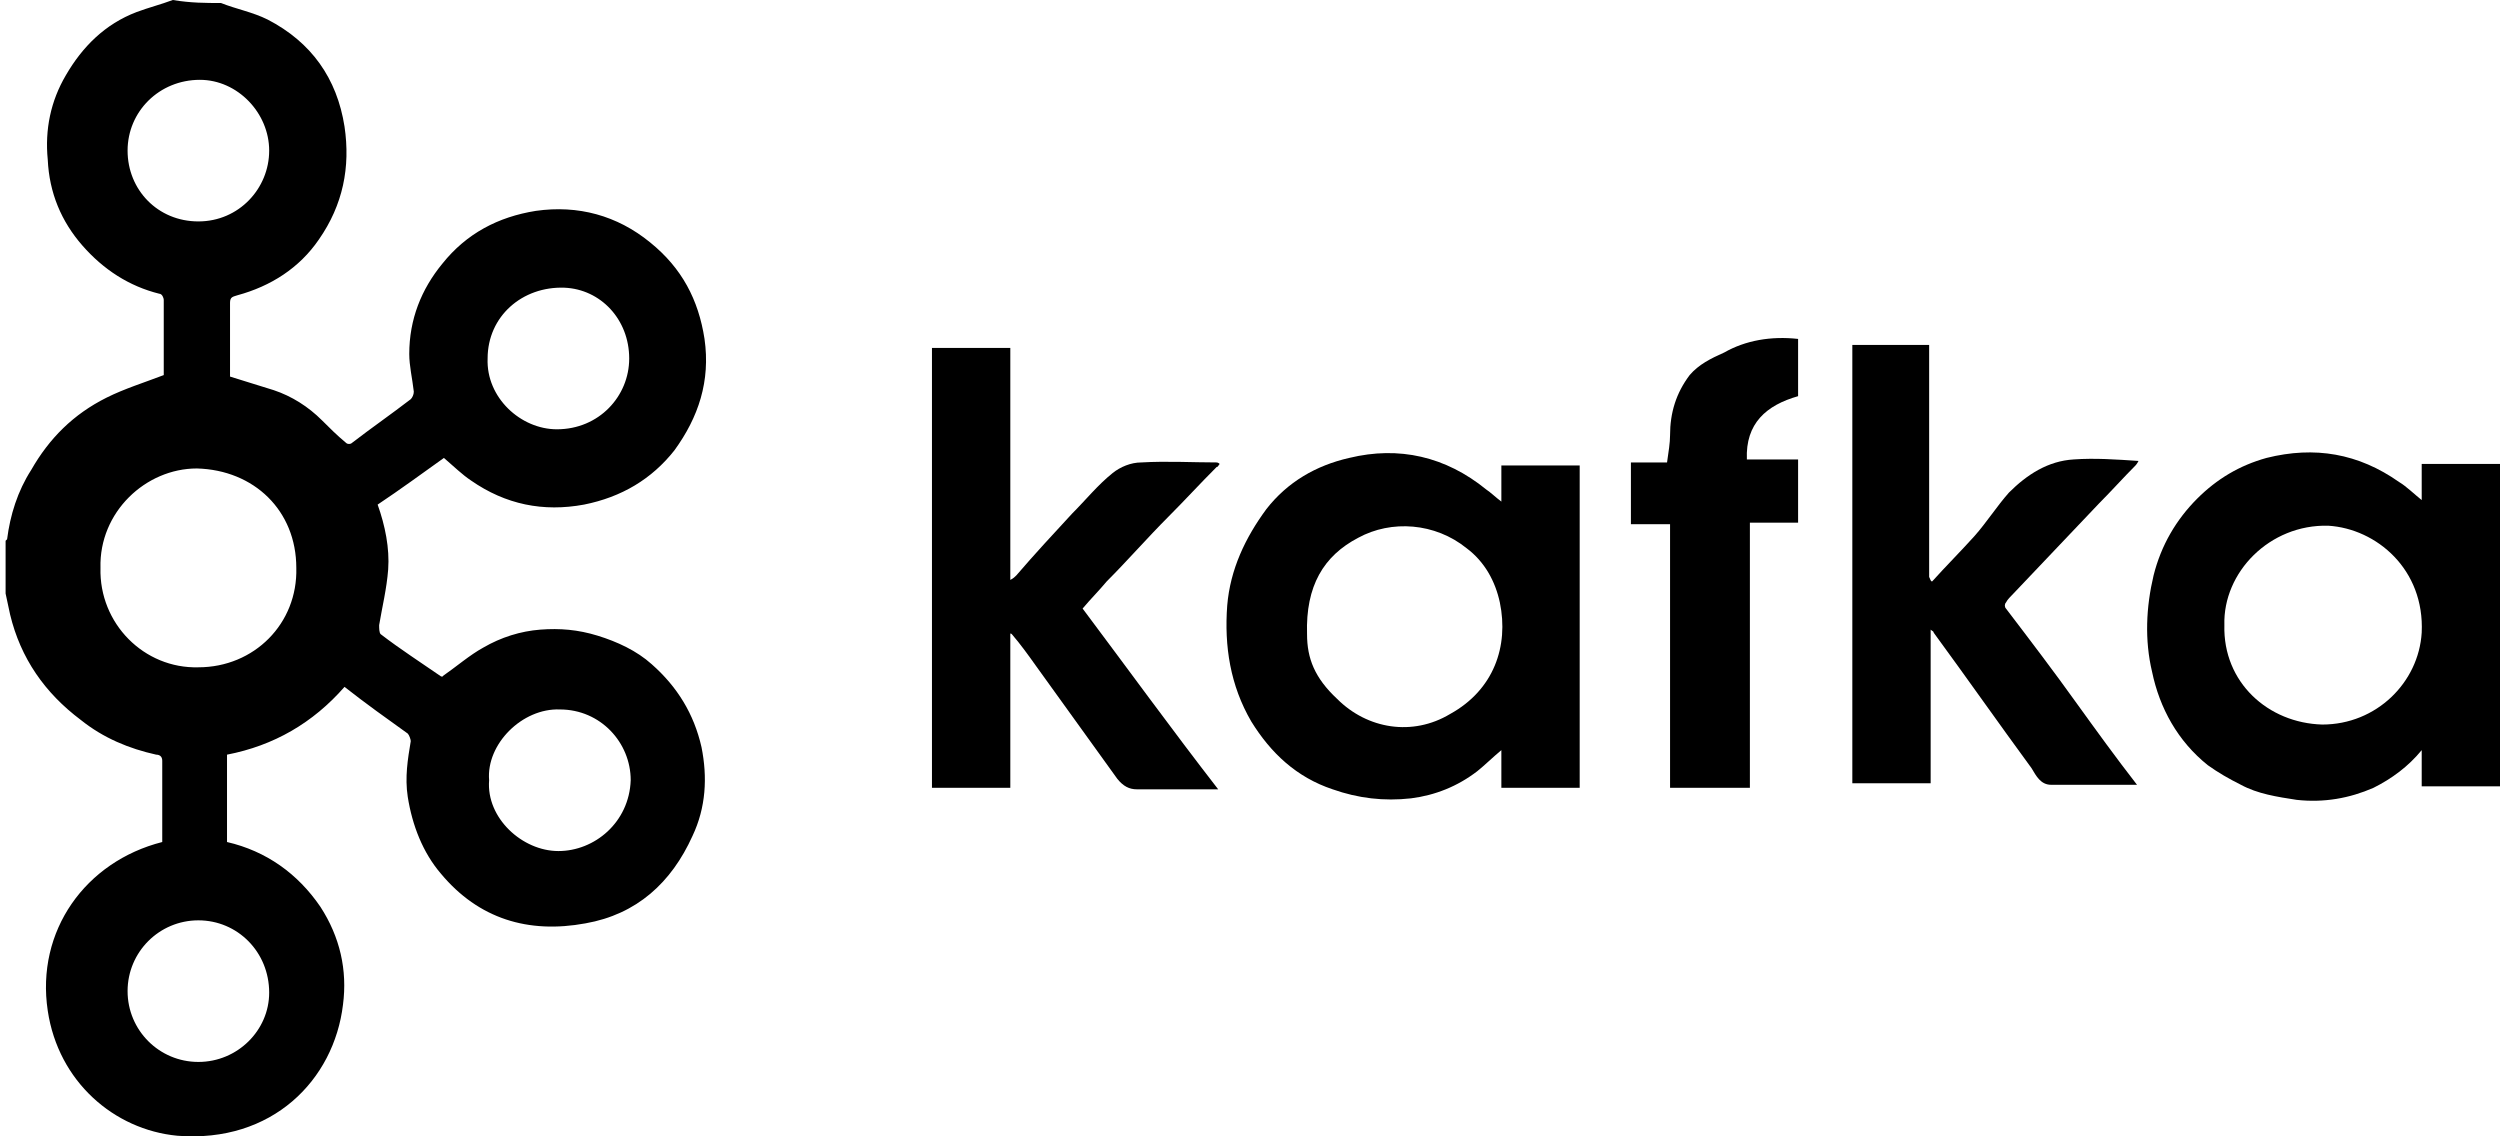
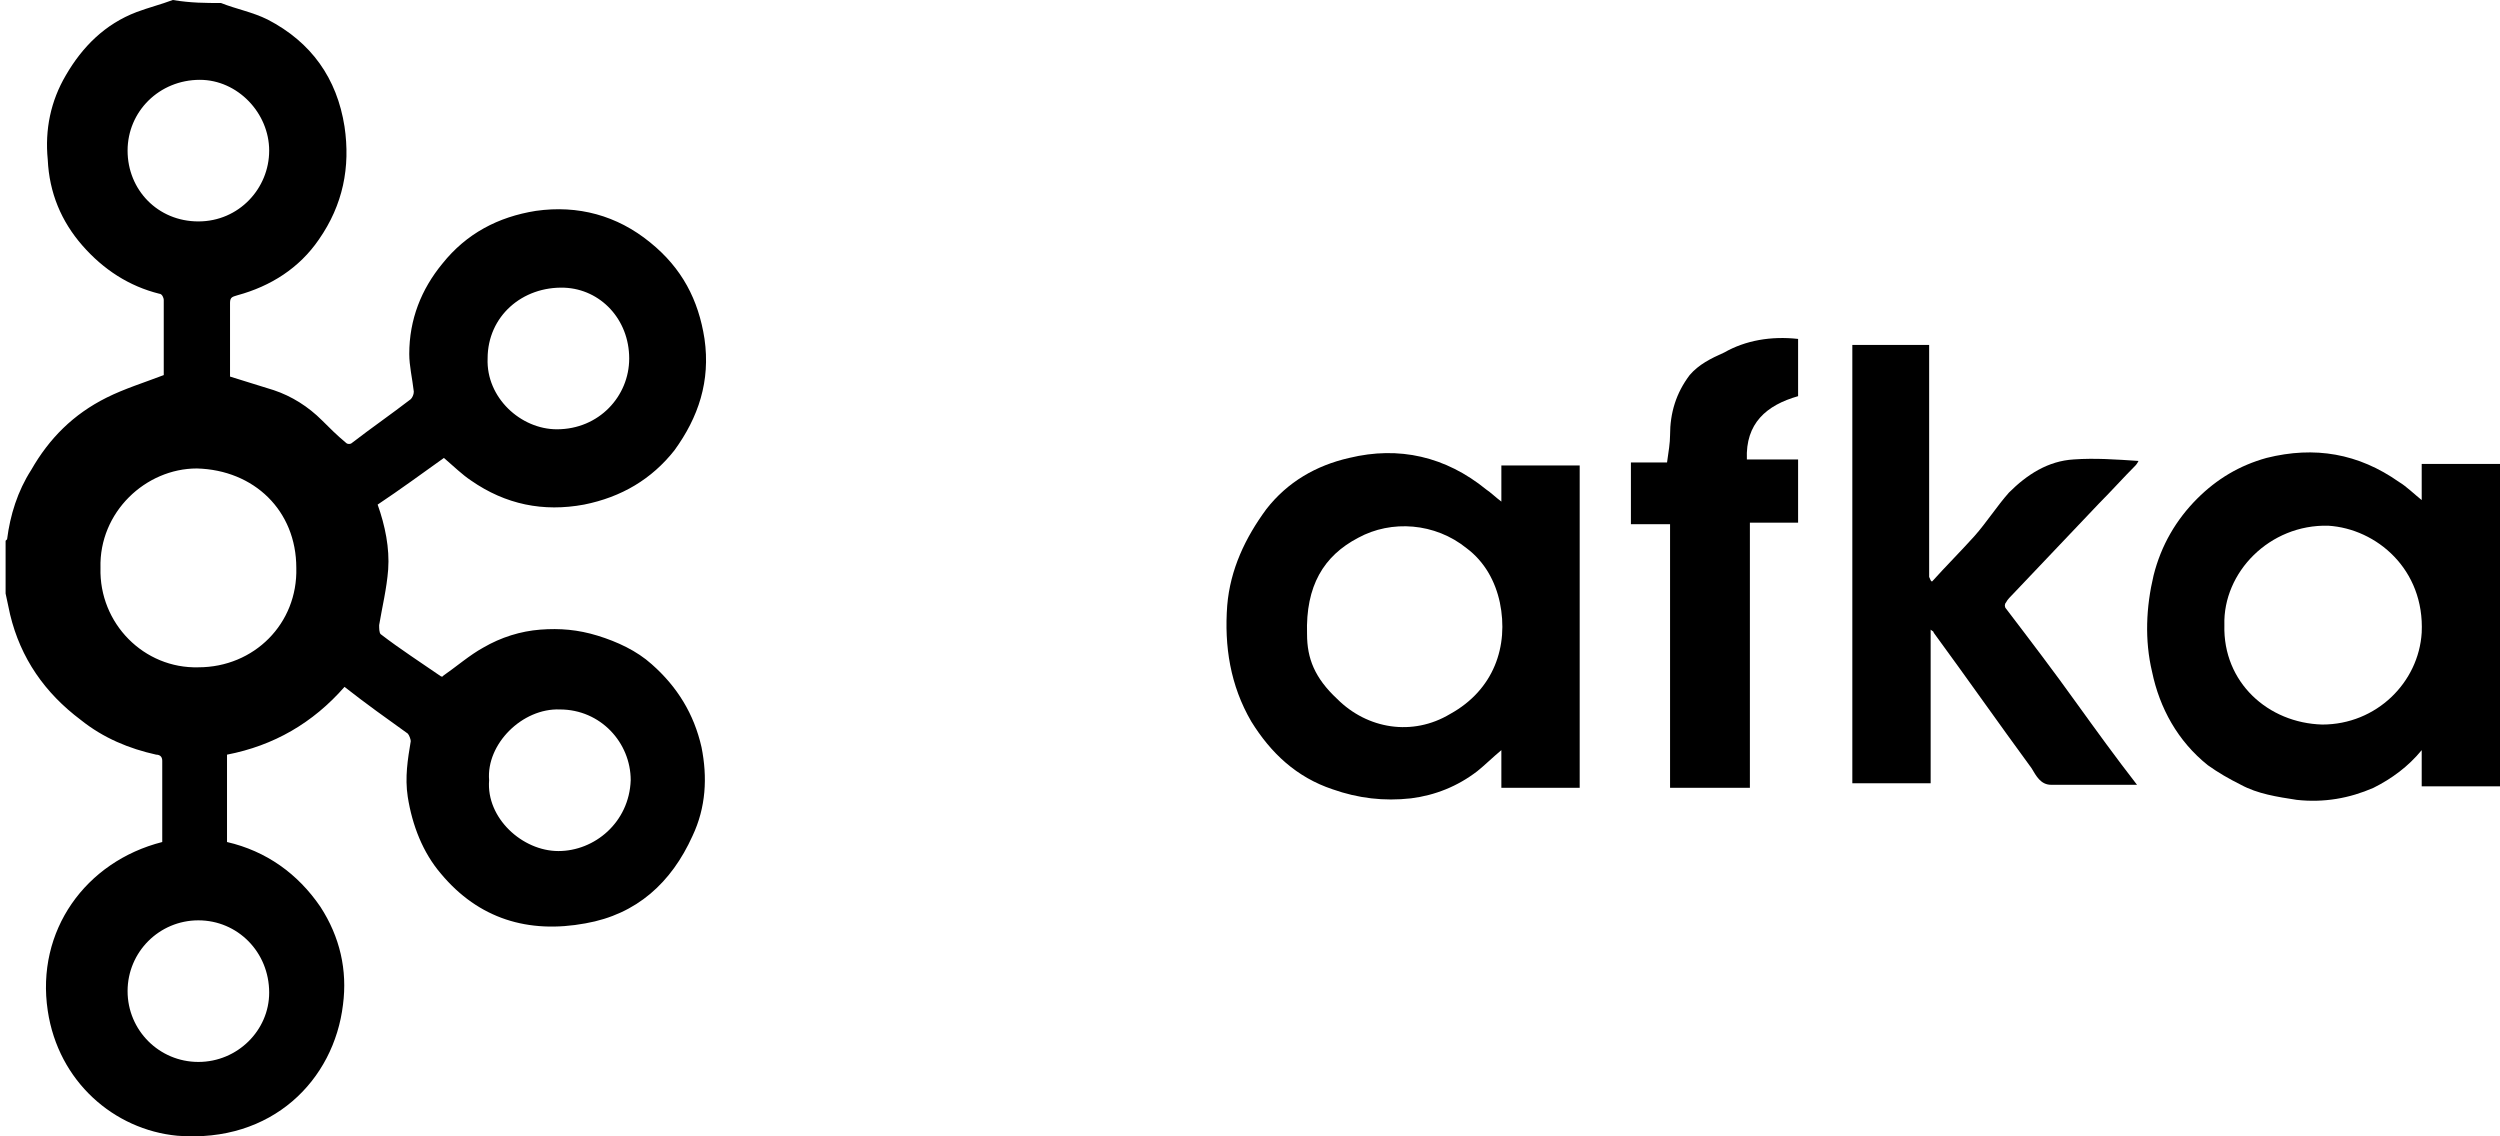
<svg xmlns="http://www.w3.org/2000/svg" width="88" height="40" viewBox="0 0 88 40" fill="none">
  <path d="M7.779 0.106C8.309 0.318 8.892 0.424 9.422 0.689C10.96 1.485 11.861 2.757 12.127 4.454C12.339 5.885 12.073 7.211 11.225 8.43C10.536 9.438 9.528 10.074 8.362 10.392C8.203 10.445 8.097 10.445 8.097 10.657C8.097 11.506 8.097 12.407 8.097 13.255C8.627 13.415 9.104 13.574 9.634 13.733C10.271 13.945 10.854 14.316 11.331 14.793C11.596 15.058 11.861 15.323 12.18 15.588C12.232 15.642 12.339 15.642 12.392 15.588C13.081 15.058 13.77 14.581 14.459 14.051C14.512 13.998 14.566 13.892 14.566 13.786C14.512 13.309 14.406 12.884 14.406 12.46C14.406 11.241 14.831 10.18 15.573 9.279C16.421 8.218 17.535 7.635 18.86 7.423C20.345 7.211 21.723 7.582 22.89 8.537C24.003 9.438 24.587 10.551 24.799 11.93C25.011 13.415 24.587 14.687 23.738 15.854C22.943 16.861 21.883 17.497 20.557 17.762C19.125 18.027 17.8 17.762 16.58 16.914C16.262 16.702 15.997 16.437 15.626 16.119C14.884 16.649 14.088 17.232 13.293 17.762C13.558 18.505 13.717 19.3 13.664 20.042C13.611 20.732 13.452 21.368 13.346 22.004C13.346 22.11 13.346 22.269 13.399 22.322C14.088 22.852 14.831 23.33 15.52 23.807C15.573 23.807 15.573 23.86 15.573 23.807C16.103 23.436 16.527 23.064 17.005 22.799C17.641 22.428 18.33 22.216 19.019 22.163C19.709 22.11 20.345 22.163 21.034 22.375C21.723 22.587 22.413 22.905 22.943 23.383C23.844 24.178 24.428 25.132 24.693 26.299C24.905 27.359 24.852 28.42 24.375 29.427C23.632 31.071 22.413 32.184 20.61 32.502C18.595 32.874 16.845 32.343 15.52 30.753C14.884 30.01 14.512 29.056 14.353 28.049C14.247 27.359 14.353 26.723 14.459 26.087C14.459 26.034 14.406 25.875 14.353 25.822C13.611 25.291 12.869 24.761 12.127 24.178C11.013 25.451 9.634 26.246 7.991 26.564C7.991 27.571 7.991 28.632 7.991 29.639C9.369 29.957 10.483 30.753 11.278 31.919C11.967 32.98 12.232 34.146 12.073 35.366C11.755 38.017 9.581 40.244 6.241 39.978C4.014 39.766 2.052 38.07 1.681 35.578C1.257 32.767 3.007 30.328 5.711 29.639C5.711 28.685 5.711 27.73 5.711 26.776C5.711 26.617 5.605 26.564 5.499 26.564C4.544 26.352 3.643 25.981 2.848 25.345C1.575 24.39 0.727 23.171 0.356 21.633C0.303 21.368 0.25 21.156 0.197 20.891C0.197 20.254 0.197 19.671 0.197 19.035L0.25 18.982C0.356 18.134 0.621 17.285 1.098 16.543C1.734 15.429 2.583 14.581 3.749 13.998C4.385 13.68 5.075 13.468 5.764 13.203C5.764 12.354 5.764 11.453 5.764 10.551C5.764 10.498 5.711 10.339 5.605 10.339C4.544 10.074 3.643 9.491 2.901 8.643C2.158 7.794 1.734 6.787 1.681 5.62C1.575 4.56 1.787 3.552 2.317 2.651C2.901 1.644 3.696 0.848 4.809 0.424C5.234 0.265 5.658 0.159 6.082 0C6.718 0.106 7.248 0.106 7.779 0.106ZM3.537 19.989C3.484 21.951 5.075 23.542 6.983 23.489C8.945 23.489 10.483 21.951 10.43 19.989C10.43 17.974 8.945 16.543 6.93 16.49C5.128 16.49 3.484 18.027 3.537 19.989ZM9.475 5.302C9.475 3.977 8.362 2.81 7.036 2.81C5.605 2.81 4.491 3.924 4.491 5.302C4.491 6.681 5.552 7.794 6.983 7.794C8.415 7.794 9.475 6.628 9.475 5.302ZM6.983 37.38C8.362 37.38 9.475 36.267 9.475 34.941C9.475 33.51 8.362 32.396 6.983 32.396C5.605 32.396 4.491 33.51 4.491 34.888C4.491 36.267 5.605 37.38 6.983 37.38ZM17.217 27.465C17.11 28.791 18.383 29.957 19.656 29.957C20.928 29.957 22.148 28.95 22.201 27.465C22.201 26.14 21.14 24.973 19.709 24.973C18.383 24.92 17.11 26.193 17.217 27.465ZM17.164 12.619C17.11 13.998 18.33 15.111 19.603 15.111C21.087 15.111 22.148 13.945 22.148 12.619C22.148 11.241 21.14 10.18 19.868 10.127C18.383 10.074 17.164 11.135 17.164 12.619Z" fill="black" />
  <path d="M88.001 27.678C87.099 27.678 86.198 27.678 85.244 27.678C85.244 27.253 85.244 26.882 85.244 26.405C84.766 26.988 84.183 27.413 83.547 27.731C82.698 28.102 81.797 28.261 80.843 28.155C80.153 28.049 79.464 27.943 78.881 27.625C78.457 27.413 78.086 27.2 77.715 26.935C76.654 26.087 76.018 24.921 75.753 23.648C75.488 22.535 75.541 21.368 75.806 20.255C76.071 19.194 76.601 18.293 77.343 17.55C78.033 16.861 78.828 16.384 79.782 16.119C81.479 15.695 83.017 15.96 84.448 16.967C84.713 17.126 84.978 17.391 85.244 17.603C85.244 17.179 85.244 16.755 85.244 16.331C86.198 16.331 87.099 16.331 88.001 16.331C88.001 20.042 88.001 23.86 88.001 27.678ZM78.298 22.004C78.245 24.019 79.835 25.451 81.744 25.504C83.653 25.504 85.138 24.019 85.244 22.269C85.35 20.042 83.653 18.611 81.956 18.505C79.888 18.452 78.245 20.148 78.298 22.004Z" fill="black" />
  <path d="M55.605 27.73C54.703 27.73 53.802 27.73 52.848 27.73C52.848 27.306 52.848 26.882 52.848 26.405C52.53 26.67 52.264 26.935 51.999 27.147C51.31 27.677 50.515 27.996 49.666 28.102C48.712 28.208 47.811 28.102 46.909 27.784C45.637 27.359 44.735 26.511 44.046 25.398C43.304 24.125 43.092 22.746 43.198 21.315C43.304 20.042 43.834 18.929 44.576 17.921C45.319 16.967 46.326 16.384 47.492 16.119C49.242 15.694 50.886 16.066 52.318 17.232C52.477 17.338 52.636 17.497 52.848 17.656C52.848 17.232 52.848 16.808 52.848 16.384C53.802 16.384 54.703 16.384 55.605 16.384C55.605 20.095 55.605 23.913 55.605 27.73ZM46.008 22.322C46.008 23.171 46.273 23.86 47.068 24.602C48.129 25.663 49.719 25.928 51.045 25.132C52.583 24.284 53.113 22.746 52.795 21.209C52.636 20.466 52.264 19.777 51.628 19.3C50.515 18.399 48.977 18.293 47.811 18.929C46.591 19.565 45.955 20.625 46.008 22.322Z" fill="black" />
-   <path d="M35.563 22.322C35.563 24.125 35.563 25.928 35.563 27.73C34.608 27.73 33.707 27.73 32.805 27.73C32.805 22.587 32.805 17.444 32.805 12.248C33.707 12.248 34.608 12.248 35.563 12.248C35.563 14.952 35.563 17.656 35.563 20.413C35.669 20.36 35.722 20.307 35.775 20.254C36.411 19.512 37.1 18.77 37.736 18.081C38.214 17.603 38.638 17.073 39.168 16.649C39.433 16.437 39.804 16.278 40.175 16.278C41.077 16.225 41.978 16.278 42.827 16.278C42.827 16.278 42.88 16.278 42.933 16.331C42.88 16.384 42.88 16.437 42.827 16.437C42.243 17.02 41.713 17.603 41.13 18.186C40.388 18.929 39.698 19.724 38.956 20.466C38.691 20.785 38.373 21.103 38.108 21.421C39.698 23.542 41.236 25.663 42.88 27.784C42.773 27.784 42.667 27.784 42.614 27.784C41.766 27.784 40.865 27.784 40.016 27.784C39.751 27.784 39.539 27.677 39.327 27.412C38.373 26.087 37.418 24.761 36.464 23.436C36.199 23.064 35.934 22.693 35.616 22.322C35.563 22.269 35.563 22.322 35.563 22.322Z" fill="black" />
  <path d="M68.012 20.466C68.489 19.936 69.019 19.406 69.496 18.876C69.921 18.399 70.292 17.815 70.716 17.338C71.352 16.702 72.094 16.225 72.996 16.172C73.738 16.119 74.481 16.172 75.276 16.225C75.223 16.331 75.17 16.384 75.17 16.384C74.746 16.808 74.321 17.285 73.897 17.709C72.89 18.77 71.882 19.83 70.875 20.891C70.769 20.997 70.663 21.103 70.61 21.209C70.557 21.262 70.557 21.368 70.61 21.421C71.458 22.534 72.307 23.648 73.102 24.761C73.791 25.716 74.481 26.67 75.223 27.625C74.162 27.625 73.208 27.625 72.201 27.625C71.829 27.625 71.67 27.306 71.511 27.041C70.345 25.451 69.231 23.86 68.065 22.269C68.065 22.216 68.012 22.216 67.959 22.163C67.959 23.966 67.959 25.769 67.959 27.572C67.004 27.572 66.103 27.572 65.202 27.572C65.202 22.428 65.202 17.285 65.202 12.142C66.103 12.142 66.951 12.142 67.906 12.142C67.906 14.846 67.906 17.603 67.906 20.308C67.959 20.413 67.959 20.466 68.012 20.466Z" fill="black" />
  <path d="M63.293 11.93C63.293 12.619 63.293 13.256 63.293 13.945C62.18 14.263 61.437 14.899 61.49 16.172C62.074 16.172 62.657 16.172 63.293 16.172C63.293 16.914 63.293 17.656 63.293 18.399C62.71 18.399 62.18 18.399 61.596 18.399C61.596 21.527 61.596 24.602 61.596 27.73C60.642 27.73 59.688 27.73 58.786 27.73C58.786 24.655 58.786 21.527 58.786 18.452C58.309 18.452 57.885 18.452 57.408 18.452C57.408 17.709 57.408 17.02 57.408 16.278C57.832 16.278 58.256 16.278 58.68 16.278C58.733 15.907 58.786 15.588 58.786 15.323C58.786 14.528 58.998 13.839 59.476 13.203C59.794 12.831 60.218 12.619 60.695 12.407C61.437 11.983 62.339 11.824 63.293 11.93Z" fill="black" />
</svg>